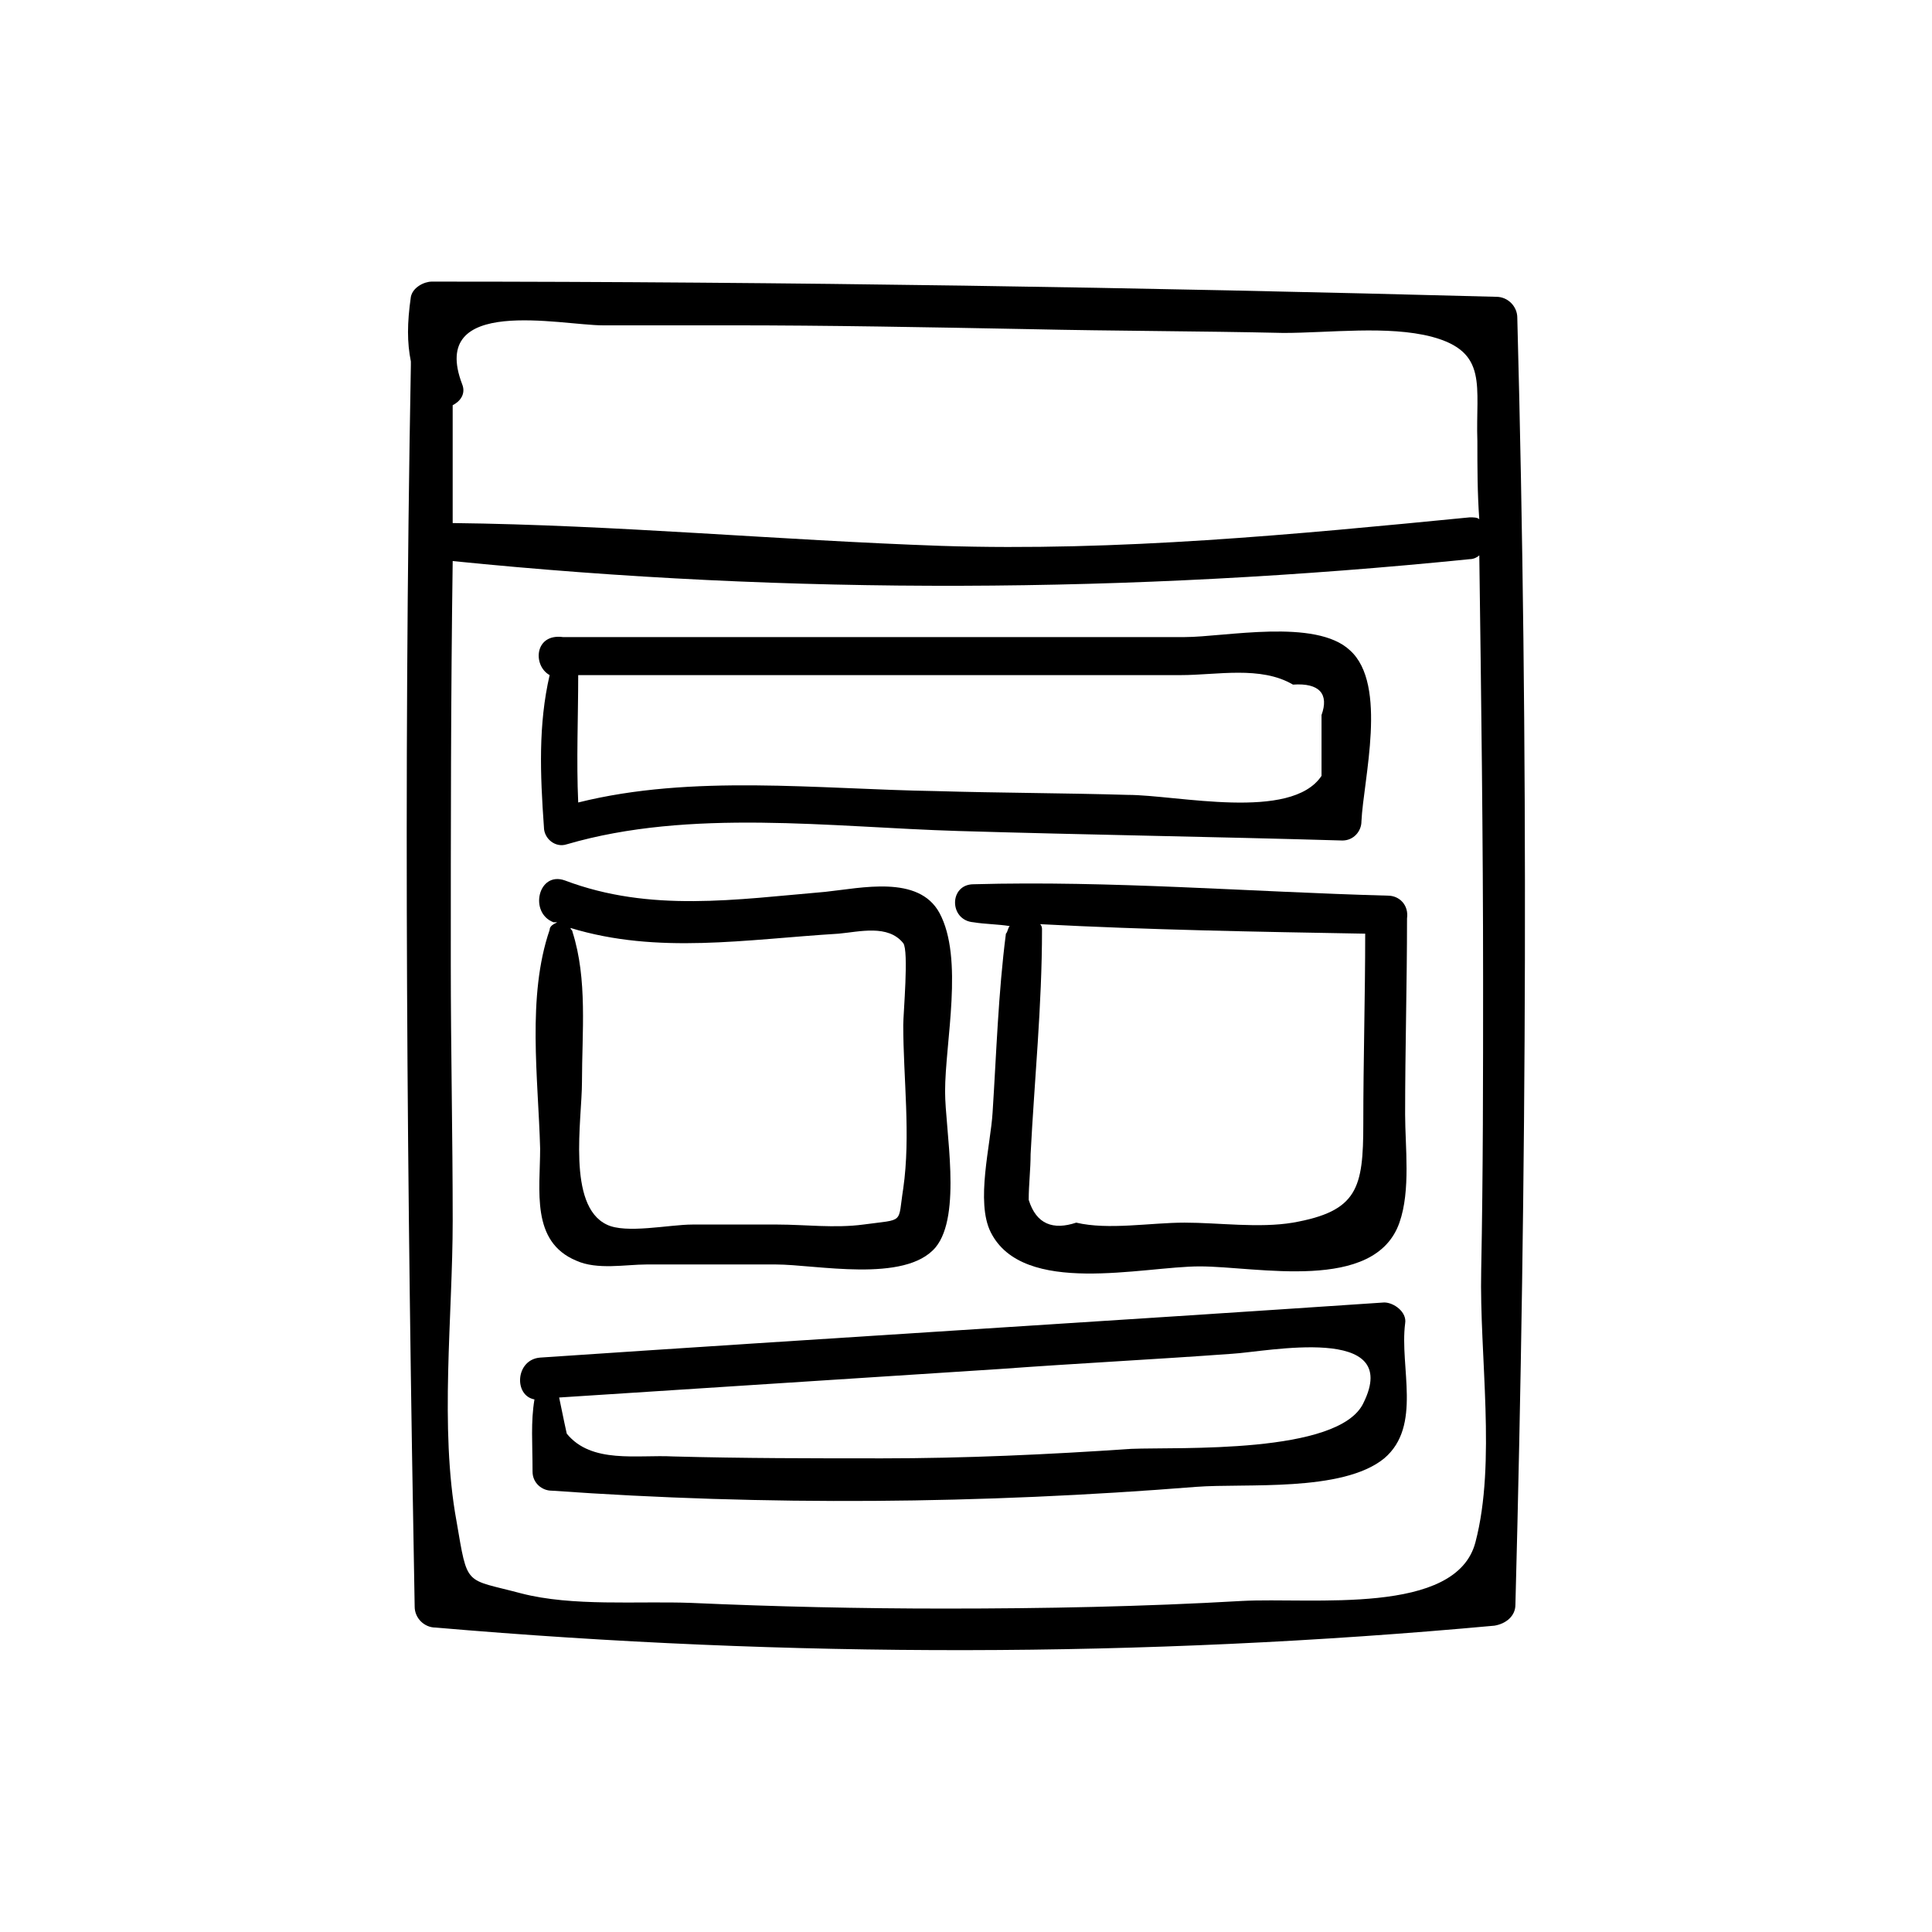
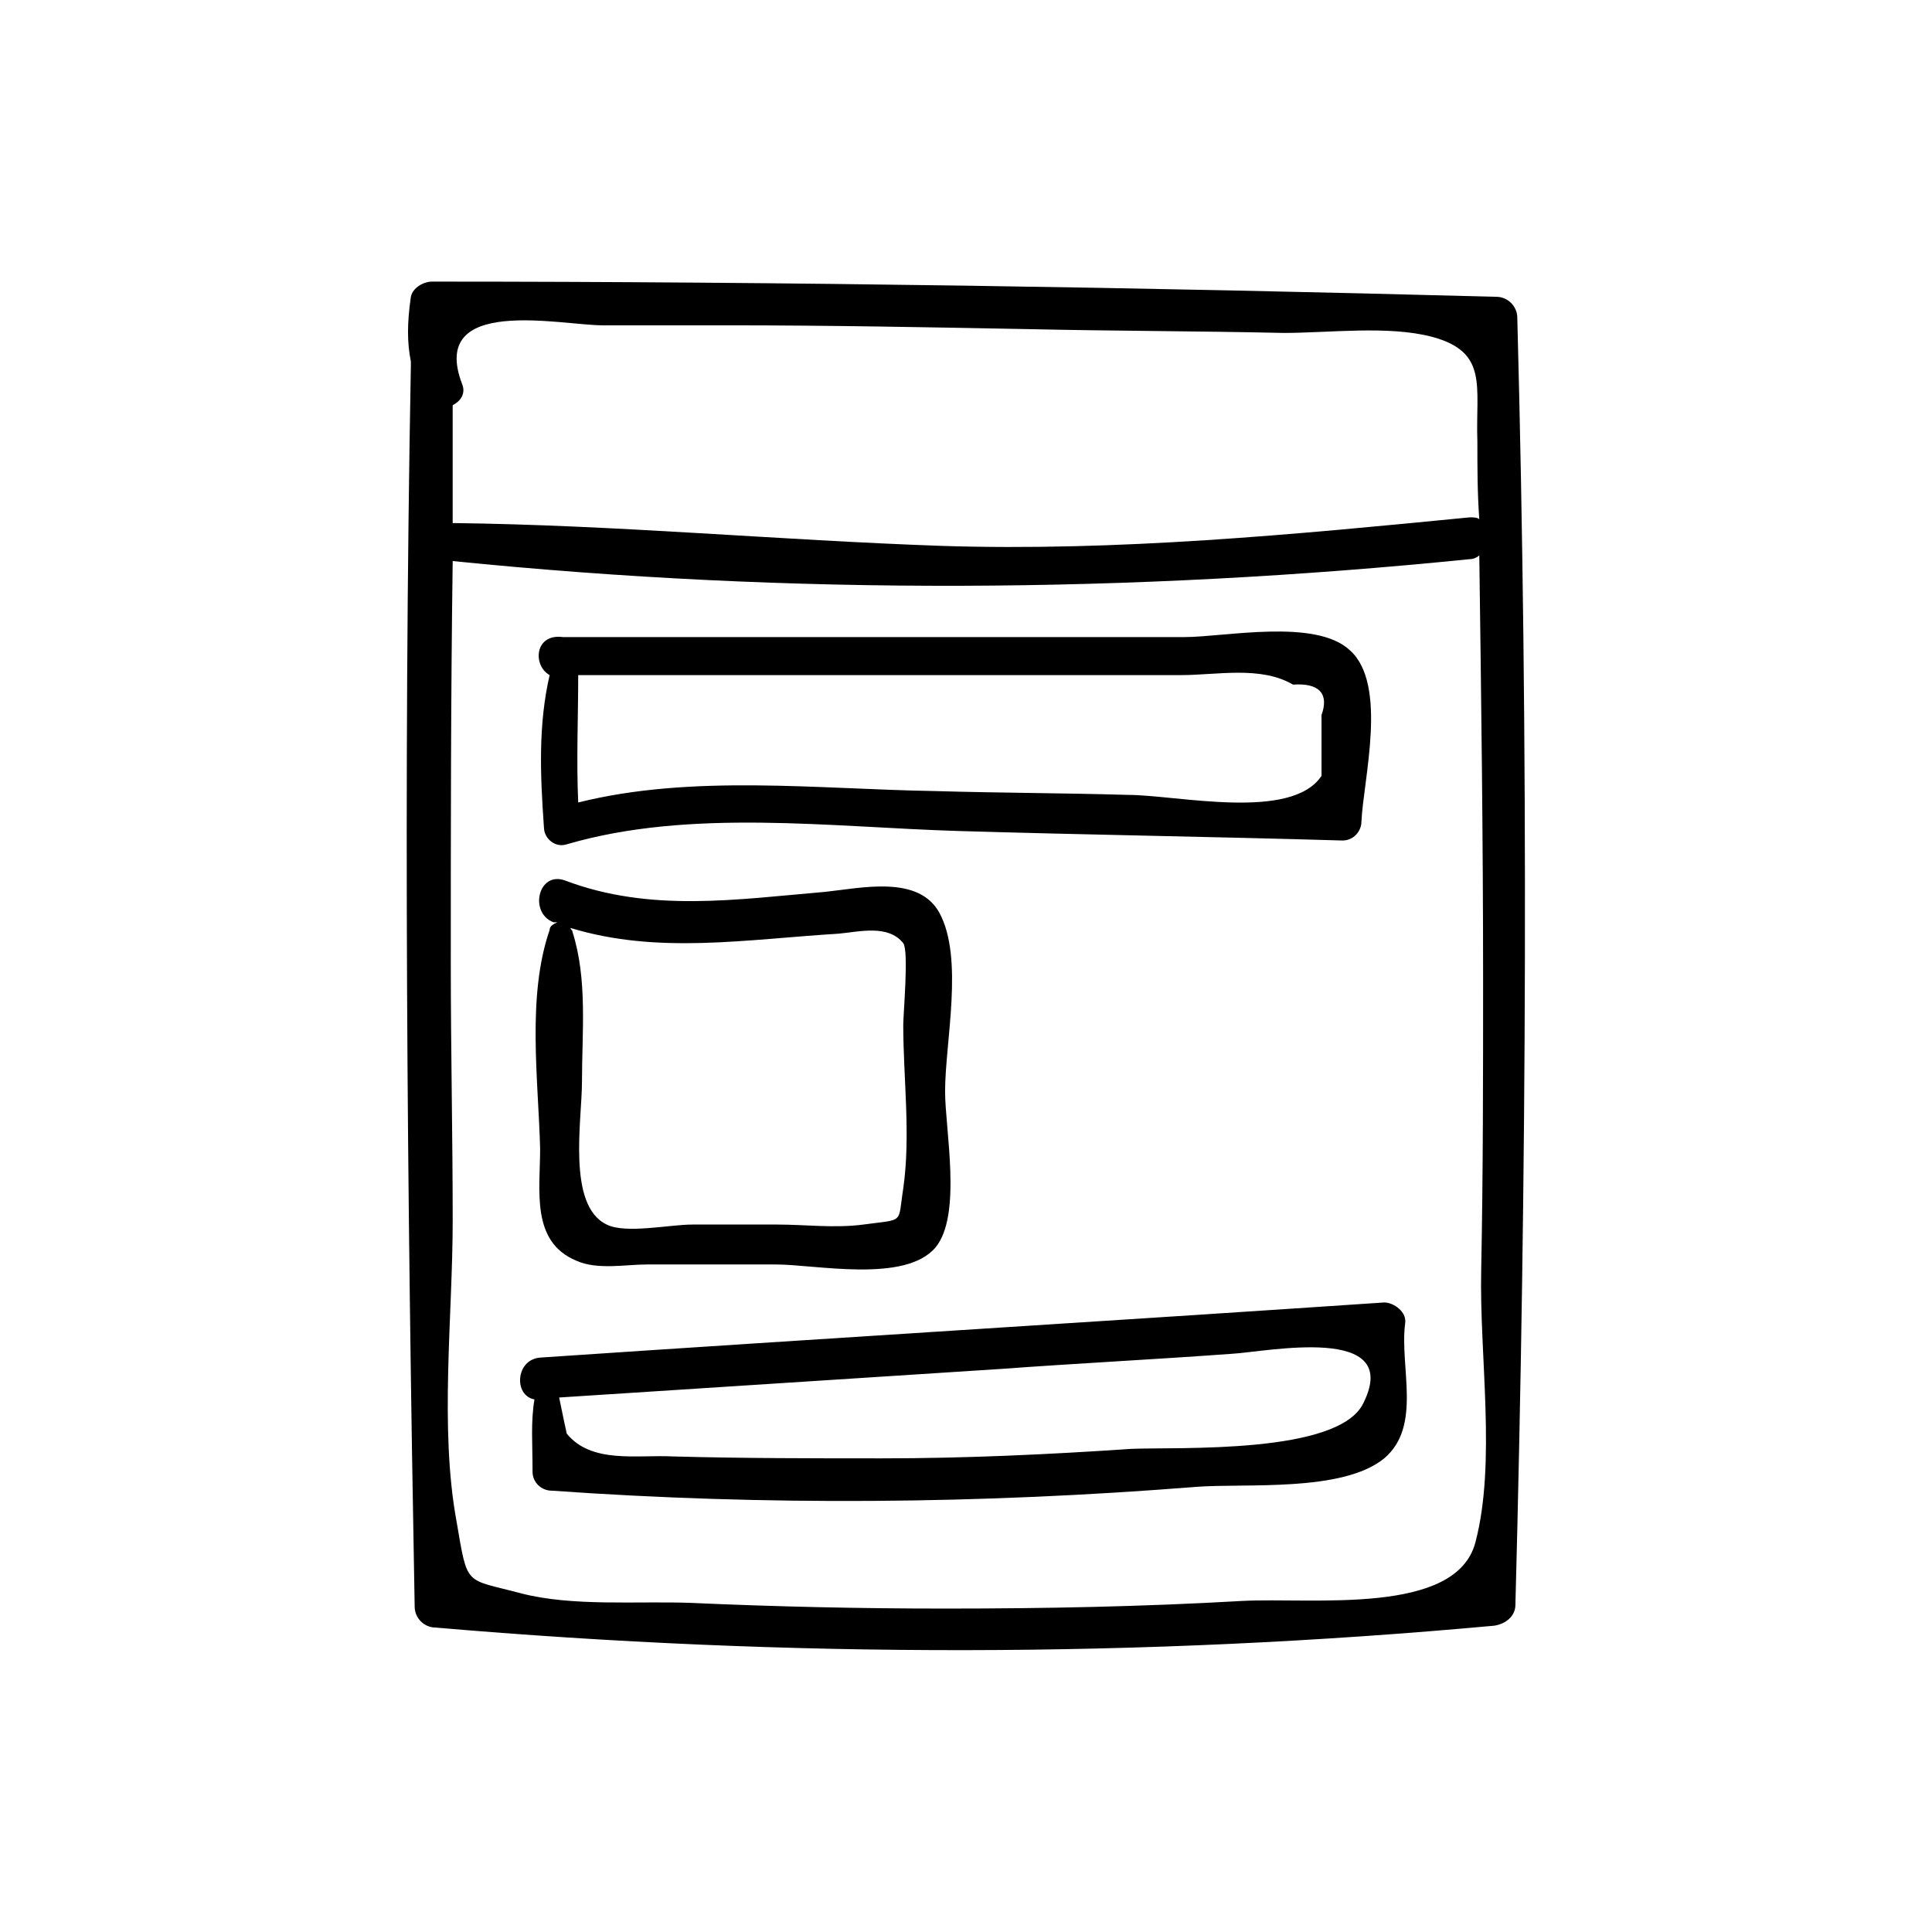
<svg xmlns="http://www.w3.org/2000/svg" fill="#000000" width="800px" height="800px" version="1.1" viewBox="144 144 512 512">
  <g>
    <path d="m546.1 228.2c0-3.023-2.519-5.543-5.543-5.543-94.211-2.519-187.92-4.027-282.13-4.027-2.016 0-5.039 1.512-5.543 4.031-1.008 7.055-1.008 12.09 0 17.129v1.008c-2.016 109.83-1.008 219.66 1.008 328.98 0 3.023 2.519 5.543 5.543 5.543 93.707 8.062 187.42 8.062 280.62-0.504 3.023-0.504 5.543-2.519 5.543-5.543 3.019-113.86 3.523-227.72 0.5-341.08zm-242.33 2.016h33.754c26.199 0 52.395 0.504 79.098 1.008 22.672 0.504 45.344 0.504 67.512 1.008 12.09 0 27.711-2.016 39.297 1.008 15.113 4.031 11.586 13.098 12.09 27.711 0 7.055 0 13.602 0.504 20.656-0.504-0.504-1.512-0.504-2.519-0.504-46.352 4.535-93.203 9.07-140.06 7.559-43.328-1.512-86.152-5.543-129.48-6.047v-31.234c2.016-1.008 3.527-3.023 2.519-5.543-9.062-23.684 26.203-15.621 37.285-15.621zm231.25 322.44c-5.039 19.648-43.328 14.609-61.969 15.617-26.199 1.512-52.395 2.016-78.594 2.016-22.672 0-44.84-0.504-67.512-1.512-14.105-0.504-31.234 1.008-44.84-2.519-15.113-4.031-14.105-1.512-17.129-19.145-4.535-24.684-1.008-54.41-1.008-79.602 0-22.672-0.504-45.344-0.504-68.016 0-35.77 0-71.039 0.504-106.81 89.68 9.07 179.86 8.566 269.54-0.504 1.008 0 2.016-0.504 2.519-1.008 0.504 37.281 1.008 75.066 1.008 112.35 0 25.695 0 51.387-0.504 77.082-0.504 22.68 4.031 50.891-1.512 72.051z" />
    <path d="m296.72 478.09c5.543 2.519 13.098 1.008 18.641 1.008h34.258c10.578 0 34.258 5.039 42.32-4.535 7.055-8.566 2.519-31.234 2.519-41.312 0-13.098 5.039-35.266-1.512-47.359-5.543-10.078-20.656-6.551-30.23-5.543-23.68 2.016-46.352 5.543-69.023-3.023-7.055-2.519-9.574 8.566-3.023 11.082h1.008c-1.008 0.504-2.016 1.008-2.016 2.016-6.047 17.633-3.023 39.297-2.519 57.938 0.004 11.09-2.516 24.691 9.578 29.73zm69.523-86.656c5.543-0.504 13.098-2.519 17.129 2.519 1.512 2.016 0 18.641 0 21.664 0 14.105 2.016 29.223 0 43.328-1.512 9.574 0.504 8.062-10.578 9.574-7.559 1.008-15.617 0-22.672 0h-22.672c-6.047 0-17.633 2.519-22.672 0-10.578-5.039-6.551-27.711-6.551-37.785 0-13.098 1.512-27.207-2.519-39.801 0-0.504-0.504-0.504-0.504-1.008 23.18 7.051 46.352 3.019 71.039 1.508z" />
-     <path d="m511.84 381.36c-36.777-1.008-73.555-4.031-109.83-3.023-6.551 0-6.551 9.574 0 10.078 3.023 0.504 6.551 0.504 9.574 1.008-0.504 0.504-0.504 1.512-1.008 2.016-2.016 15.617-2.519 31.738-3.527 47.359-0.504 8.566-4.535 23.68-0.504 31.738 8.566 17.129 40.305 9.07 55.418 9.07 15.113 0 46.352 7.055 52.898-11.586 3.023-8.566 1.512-20.152 1.512-28.719 0-17.129 0.504-34.762 0.504-51.891 0.508-3.535-2.012-6.051-5.035-6.051zm-25.191 86.652c-9.07 1.512-19.648 0-28.719 0-9.07 0-20.152 2.016-28.719 0-6.047 2.016-10.578 0.504-12.594-6.047 0-4.031 0.504-8.062 0.504-12.09 1.008-19.648 3.023-39.297 3.023-59.449 0-0.504 0-1.008-0.504-1.512 28.719 1.512 57.434 2.016 86.152 2.519 0 16.625-0.504 33.754-0.504 50.383 0 17.129-1.508 23.172-18.641 26.195z" />
    <path d="m516.38 494.71c0.504-3.023-3.023-5.543-5.543-5.543-74.562 5.039-149.13 9.574-223.69 14.609-6.551 0.504-7.055 10.078-1.512 11.082-1.008 6.047-0.504 11.586-0.504 19.145 0 3.023 2.519 5.039 5.039 5.039 56.93 4.031 113.86 3.527 170.79-1.008 13.098-1.008 38.793 1.512 49.879-7.559 10.074-8.559 4.027-24.18 5.539-35.766zm-11.086 21.16c-6.551 13.602-48.871 11.586-61.465 12.09-22.168 1.512-44.336 2.519-66 2.519-18.641 0-36.777 0-55.418-0.504-9.574-0.504-21.664 2.016-28.215-6.047 0 0-1.008-4.535-2.016-9.574 38.793-2.519 78.09-5.039 116.88-7.559 20.656-1.512 40.809-2.519 61.465-4.031 9.074-0.496 45.348-8.055 34.766 13.105z" />
    <path d="m289.66 322.91c-3.023 13.098-2.519 26.199-1.512 40.305 0 3.023 3.023 5.543 6.047 4.535 32.746-9.574 70.031-4.535 103.79-3.527 33.754 1.008 67.512 1.512 101.77 2.519 3.023 0 5.039-2.519 5.039-5.039 0.504-11.082 7.055-36.273-3.023-45.344-9.07-8.566-33.25-3.527-43.832-3.527h-164.75c-7.559-1.004-8.062 7.562-3.527 10.078zm167.27 0c9.574 0 21.16-2.519 29.727 2.519 7.055-0.504 9.574 2.519 7.559 8.062v16.121c-8.062 12.09-38.289 5.039-51.387 5.039-17.129-0.504-33.754-0.504-50.883-1.008-31.234-0.504-64.488-4.535-94.715 3.023-0.504-11.082 0-22.672 0-33.754h105.3c18.129-0.004 36.266-0.004 54.402-0.004z" />
  </g>
</svg>